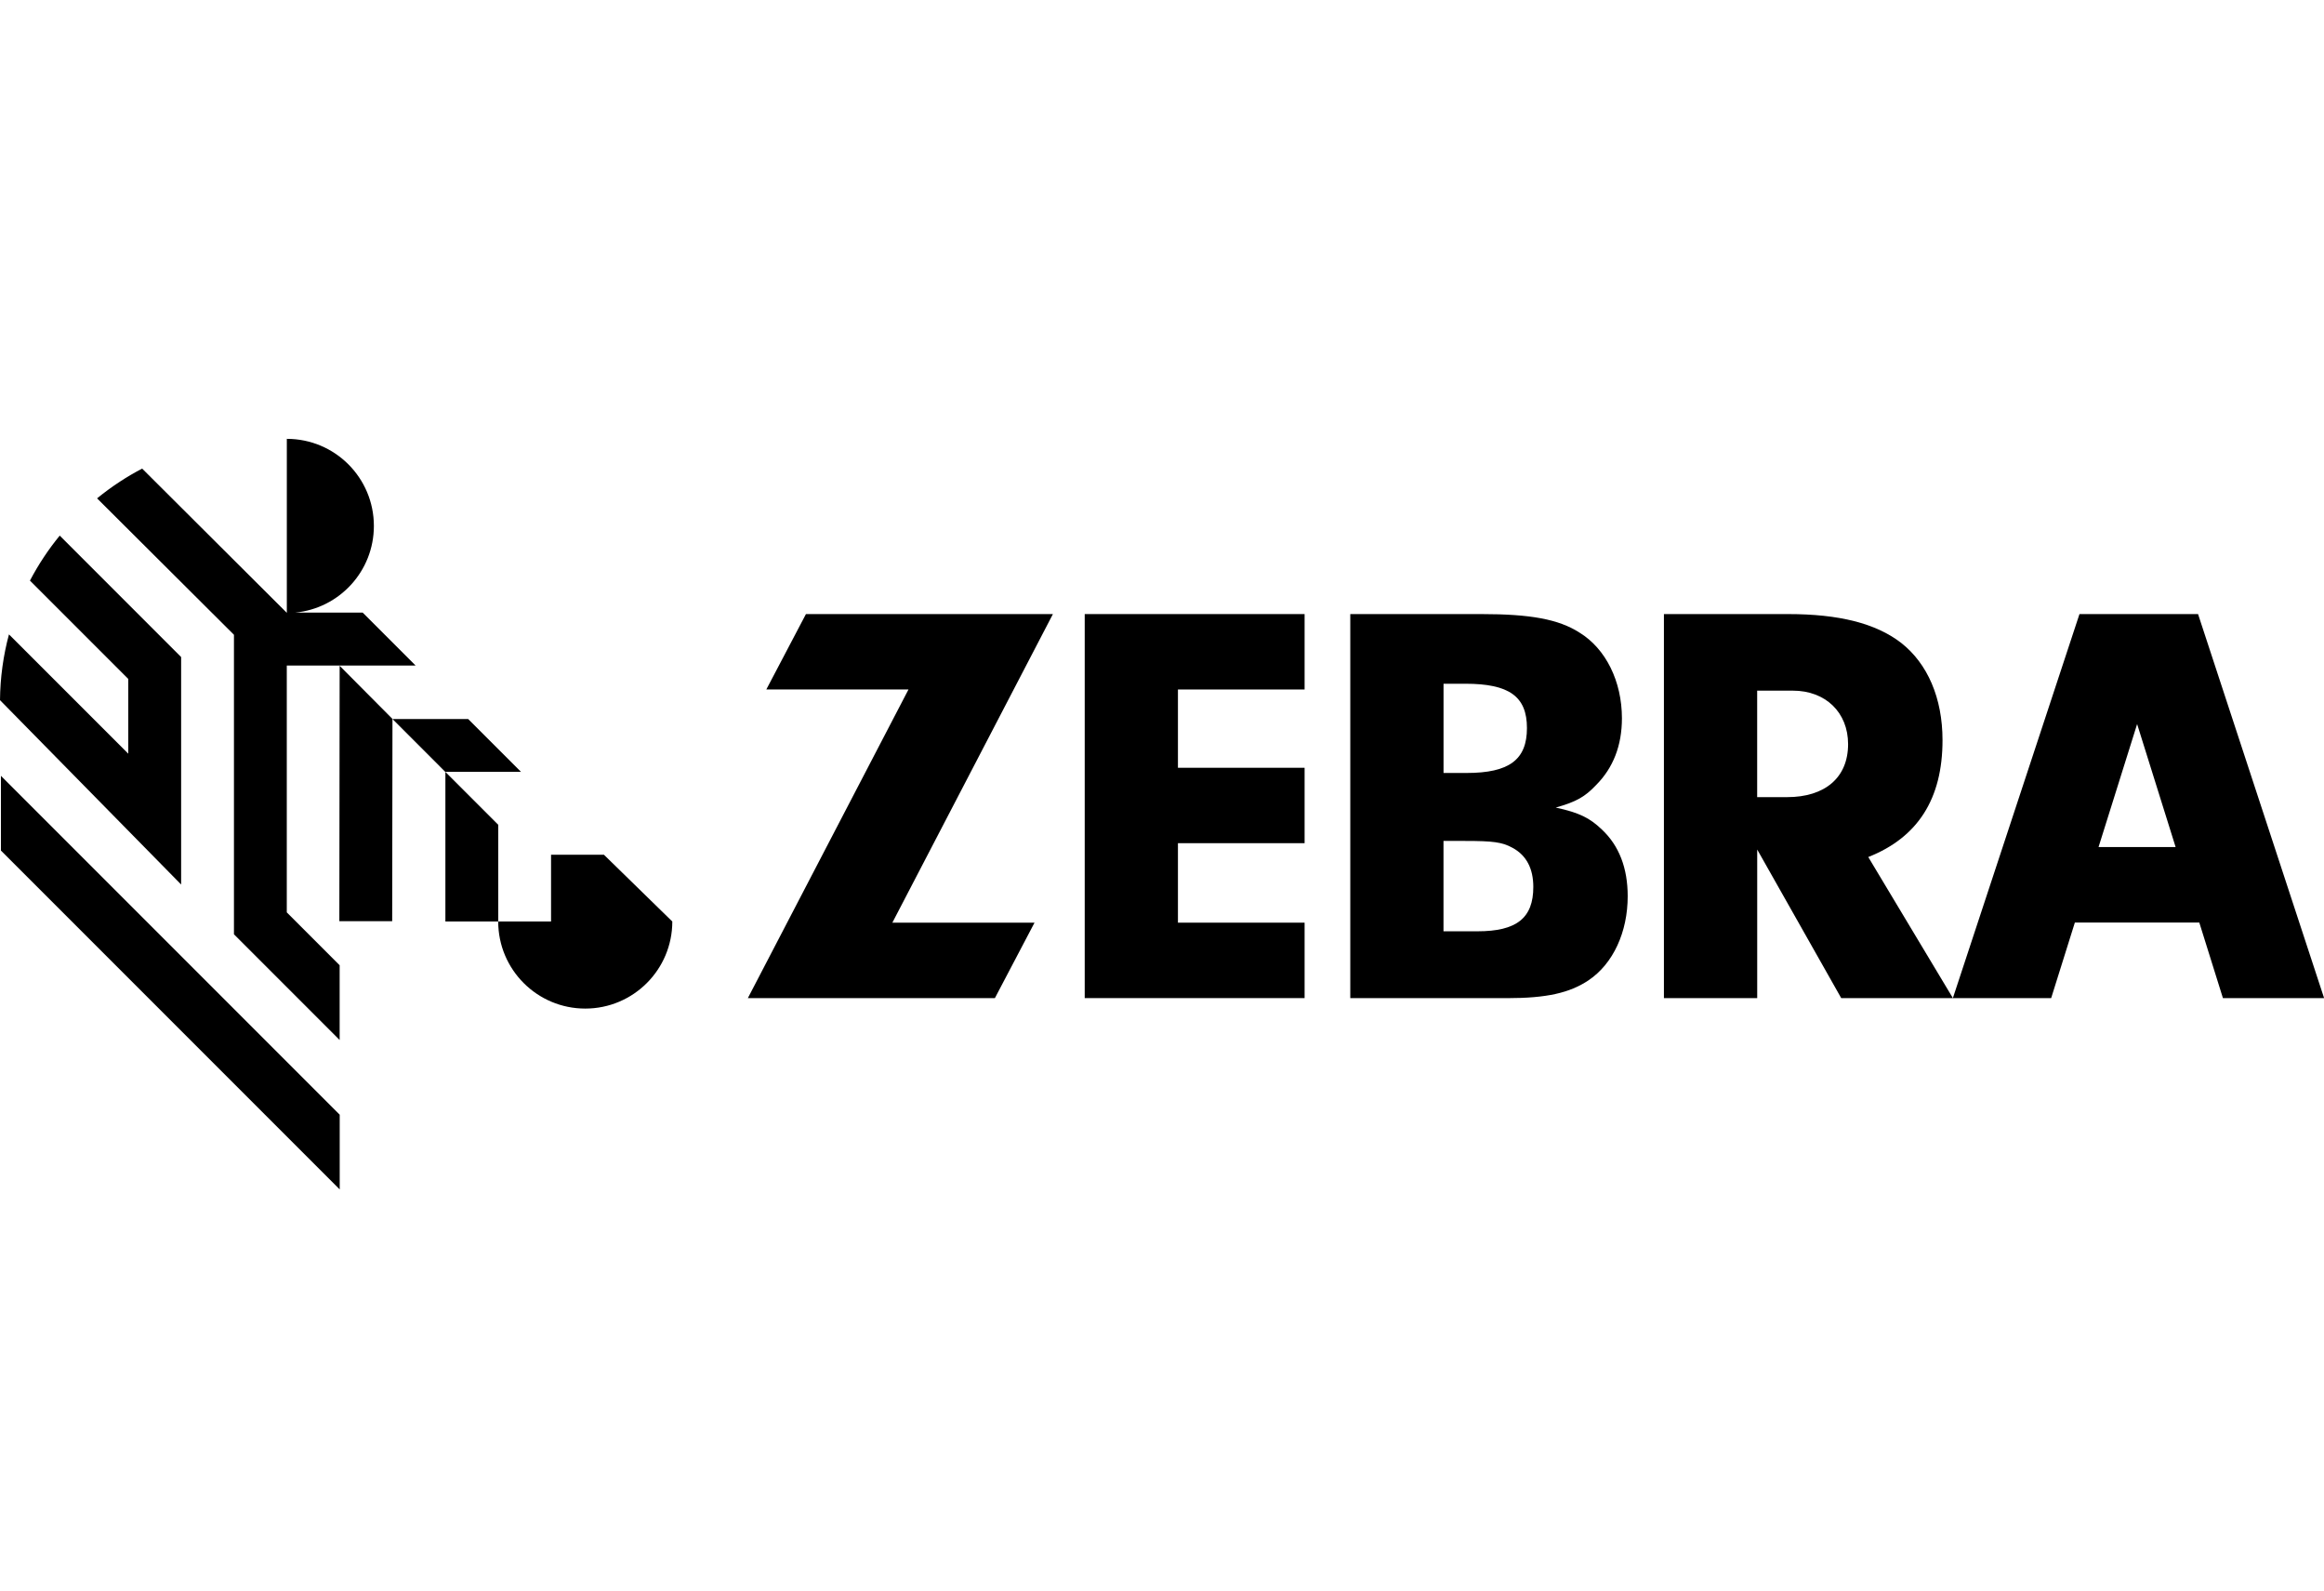
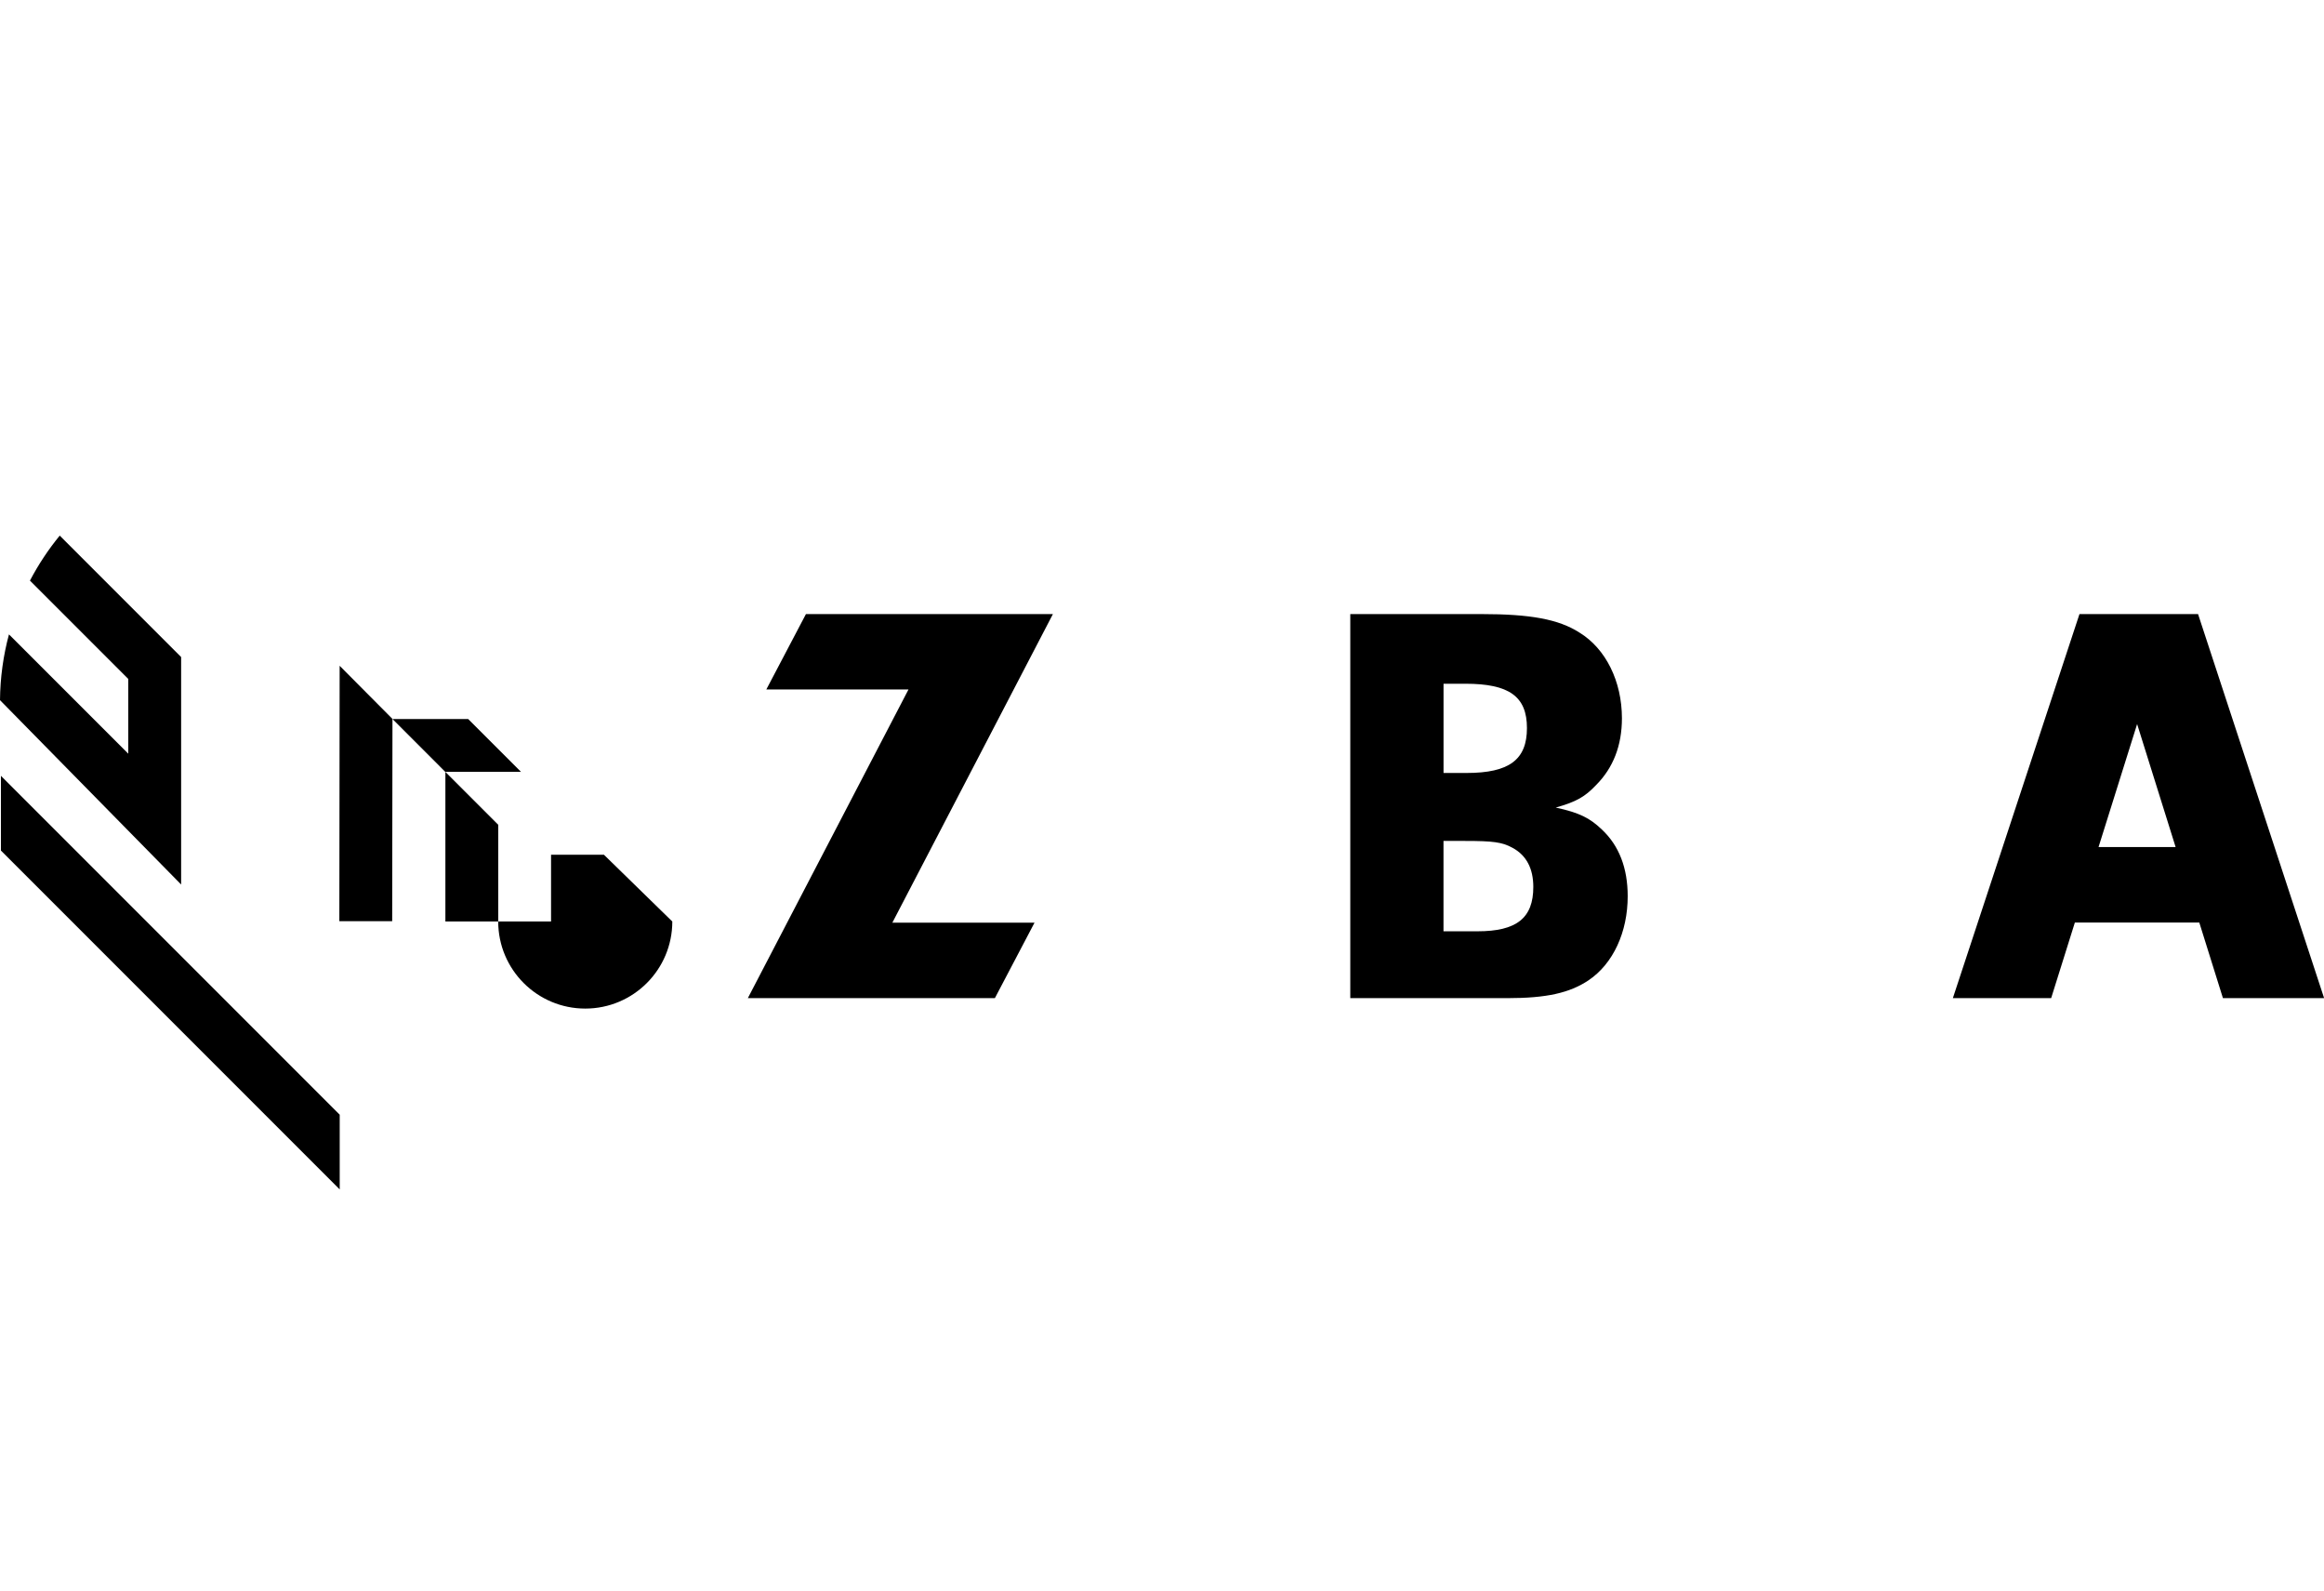
<svg xmlns="http://www.w3.org/2000/svg" width="114" height="78" viewBox="0 0 114 78" fill="none">
  <g clip-path="url(#clip0_2044_5177)">
    <path d="M24.441 40.447L21.848 37.854V45.19H24.441V40.447Z" fill="black" />
-     <path d="M14.07 32.636H20.385L17.804 30.055L17.794 30.042H14.472C16.642 29.839 18.34 28.014 18.34 25.791C18.34 23.434 16.431 21.521 14.07 21.521V30.053L6.974 22.98C6.599 23.175 6.235 23.388 5.882 23.619C5.494 23.872 5.122 24.146 4.762 24.439L11.476 31.129V45.816L16.661 51.001V47.336L14.068 44.742V32.638L14.07 32.636Z" fill="black" />
    <path d="M16.661 32.65L16.646 45.174H19.238L19.252 35.256L16.661 32.65Z" fill="black" />
    <path d="M25.558 37.852L22.965 35.261H19.254L21.843 37.852H25.558Z" fill="black" />
    <path d="M8.885 43.376V43.221V32.221L2.93 26.266C2.372 26.947 1.882 27.686 1.469 28.473L6.292 33.295V36.96L0.44 31.11C0.163 32.14 0.01 33.222 0 34.335C0 34.335 8.594 43.074 8.885 43.376Z" fill="black" />
    <path d="M0.045 38.046V41.711L16.664 58.329V54.664L0.045 38.046Z" fill="black" />
    <path d="M29.624 41.915H27.031V45.19H24.439C24.439 47.549 26.351 49.46 28.709 49.46C31.068 49.46 32.979 47.547 32.979 45.19L29.624 41.915Z" fill="black" />
    <path d="M50.747 45.247L48.803 48.946H36.685L44.564 33.812H37.59L39.534 30.114H51.649L43.773 45.247H50.747Z" fill="black" />
-     <path d="M57.782 37.651H63.995V41.349H57.782V45.247H63.995V48.946H53.209V30.114H63.995V33.812H57.782V37.653V37.651Z" fill="black" />
    <path d="M72.673 30.114C75.071 30.114 76.455 30.367 77.472 31.018C78.772 31.809 79.561 33.417 79.561 35.225C79.561 36.552 79.138 37.653 78.291 38.501C77.755 39.066 77.33 39.319 76.315 39.602C77.472 39.855 77.981 40.11 78.573 40.676C79.421 41.467 79.844 42.568 79.844 43.951C79.844 45.701 79.138 47.254 77.924 48.073C76.993 48.694 75.863 48.948 73.943 48.948H66.236V30.114H72.673ZM70.81 37.906H71.938C74.027 37.906 74.902 37.258 74.902 35.704C74.902 34.151 74.027 33.53 71.882 33.53H70.81V37.906ZM70.81 45.67H72.476C74.395 45.67 75.214 45.021 75.214 43.497C75.214 42.593 74.875 41.944 74.197 41.578C73.688 41.295 73.236 41.239 71.852 41.239H70.808V45.672L70.81 45.67Z" fill="black" />
-     <path d="M86.195 48.946H81.621V30.114H87.721C90.205 30.114 92.011 30.566 93.255 31.524C94.555 32.542 95.287 34.235 95.287 36.297C95.287 39.177 94.073 41.069 91.645 42.028L95.796 48.946H90.318L86.197 41.661V48.946H86.195ZM87.662 39.091C89.525 39.091 90.655 38.13 90.655 36.493C90.655 34.94 89.554 33.869 87.944 33.869H86.195V39.091H87.662Z" fill="black" />
    <path d="M109.042 48.946H114.005L107.822 30.114H102.005L95.795 48.946H100.617L101.779 45.241H107.883L109.042 48.946ZM102.941 41.538L104.833 35.508L106.721 41.538H102.941Z" fill="black" />
  </g>
  <defs>
    <clipPath id="clip0_2044_5177">
      <rect width="114" height="36.808" fill="white" transform="translate(0 21.521)" />
    </clipPath>
  </defs>
</svg>